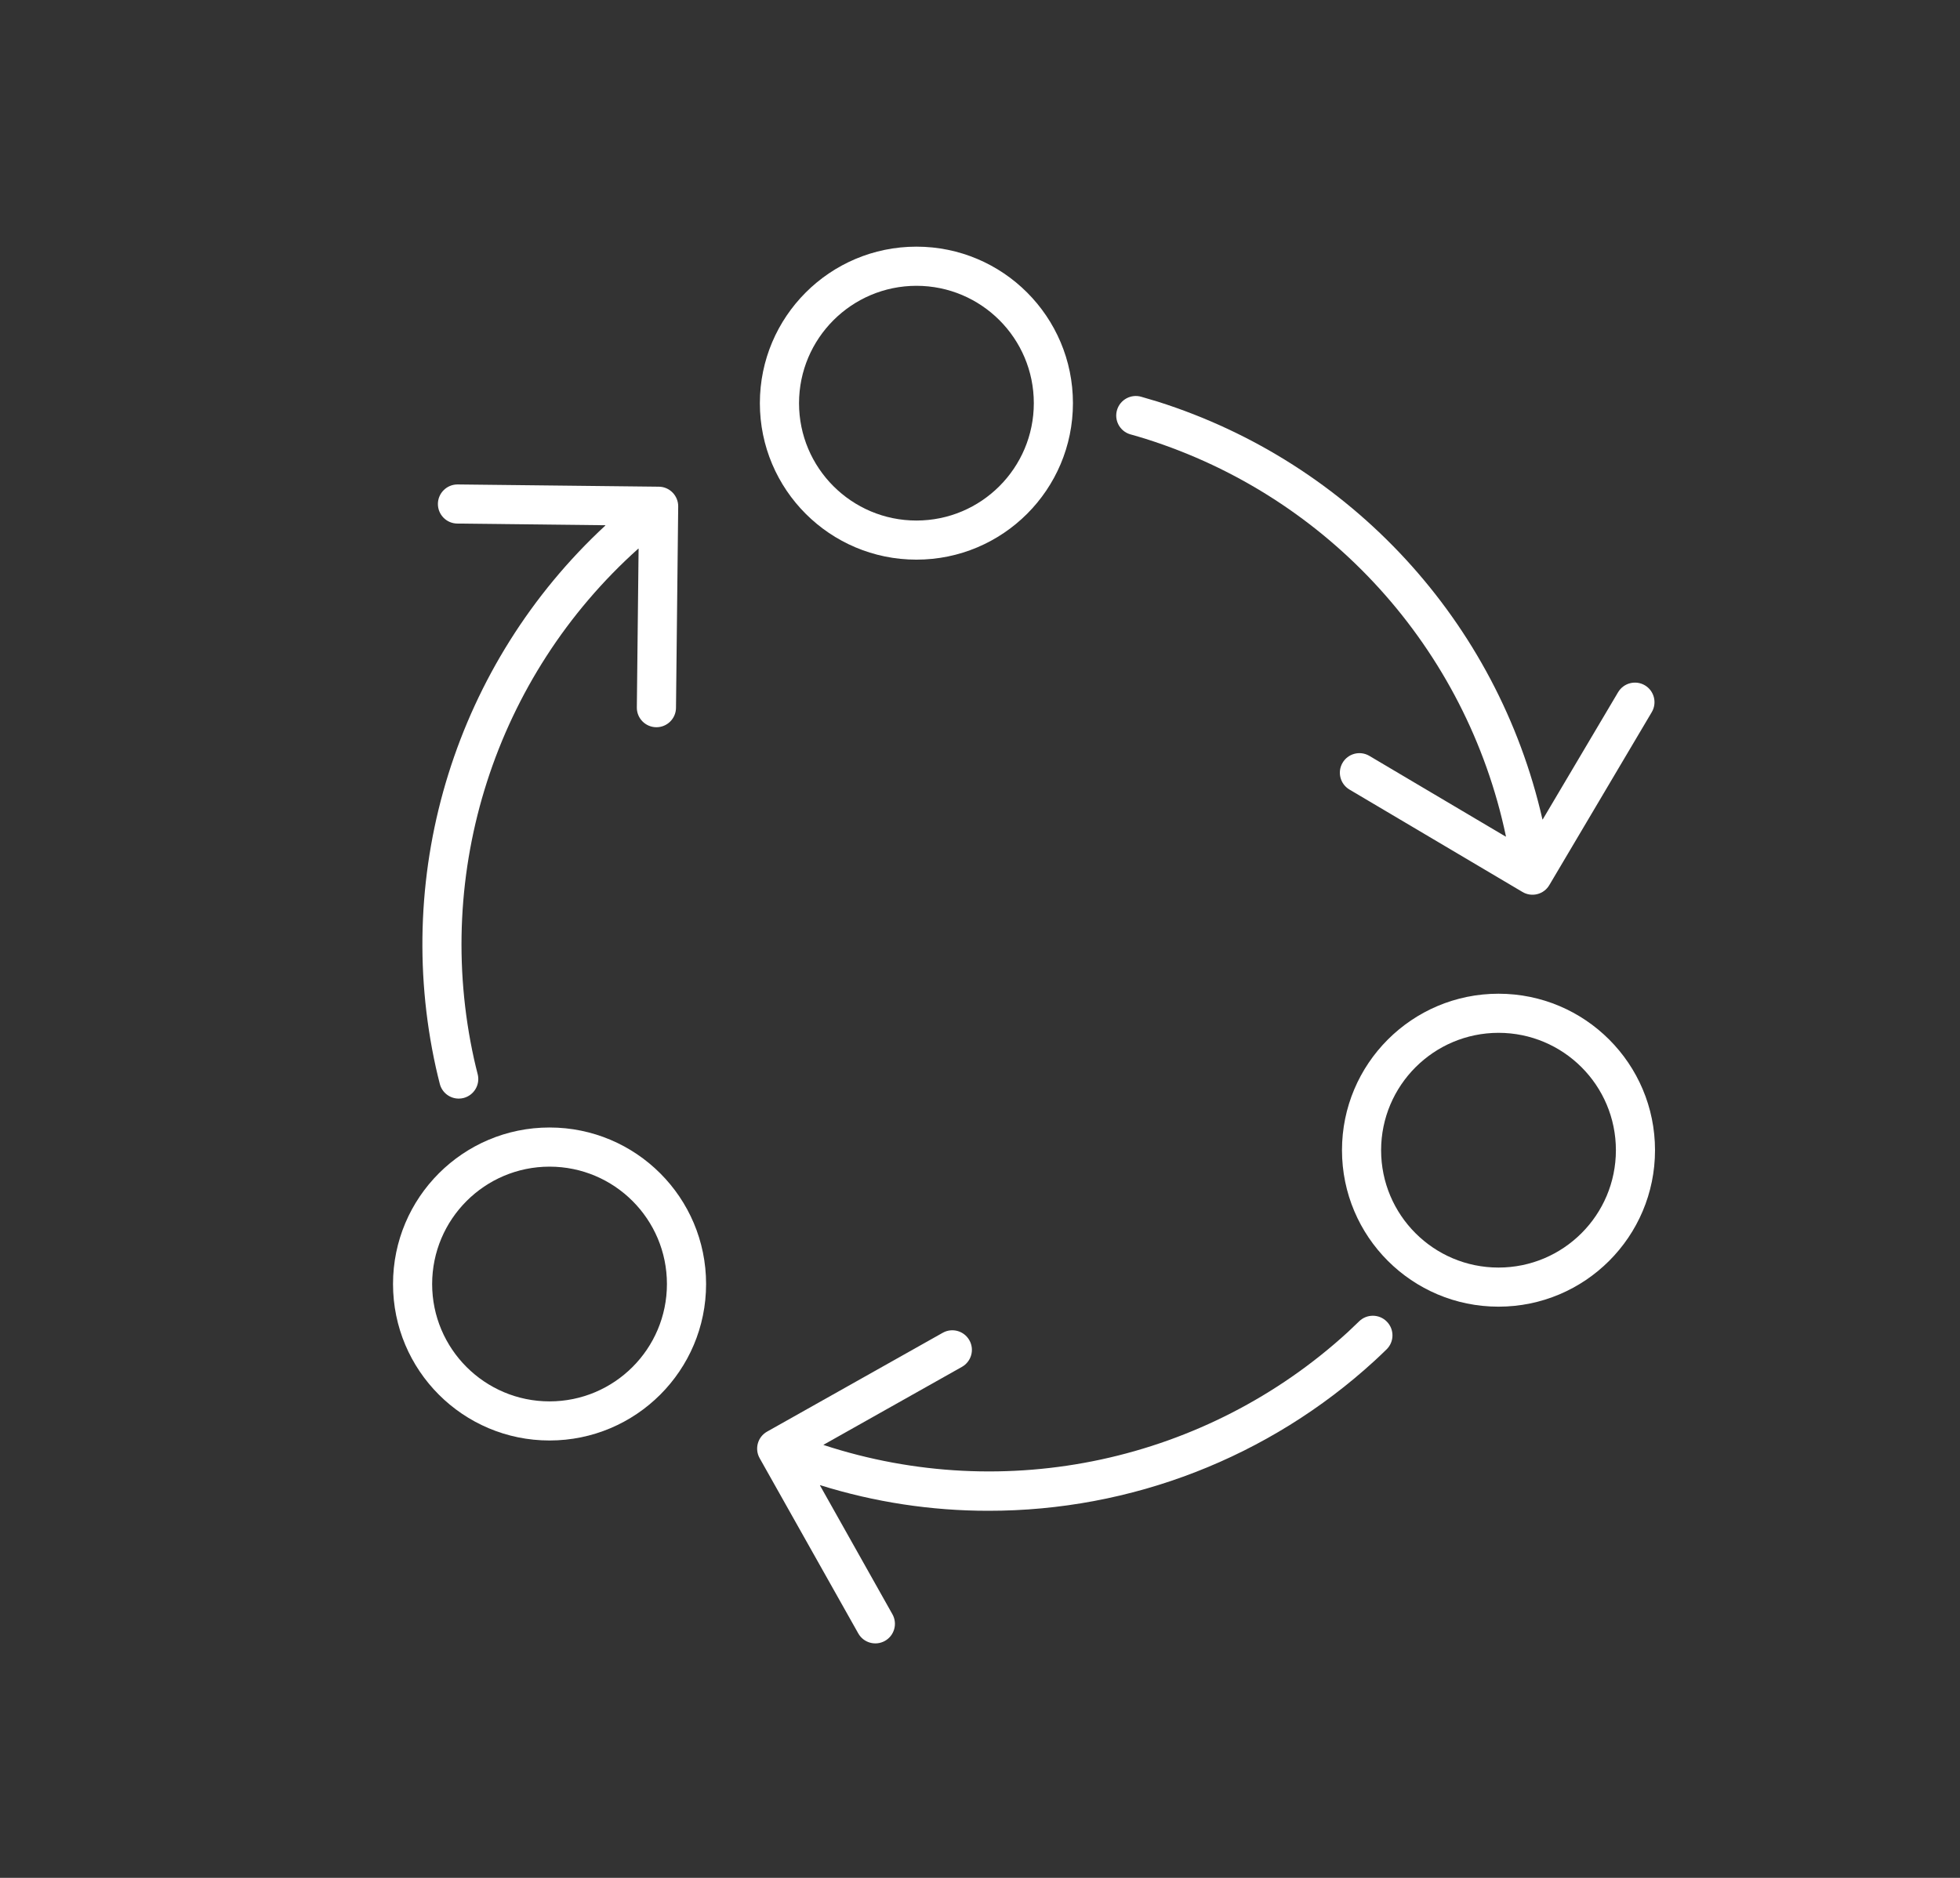
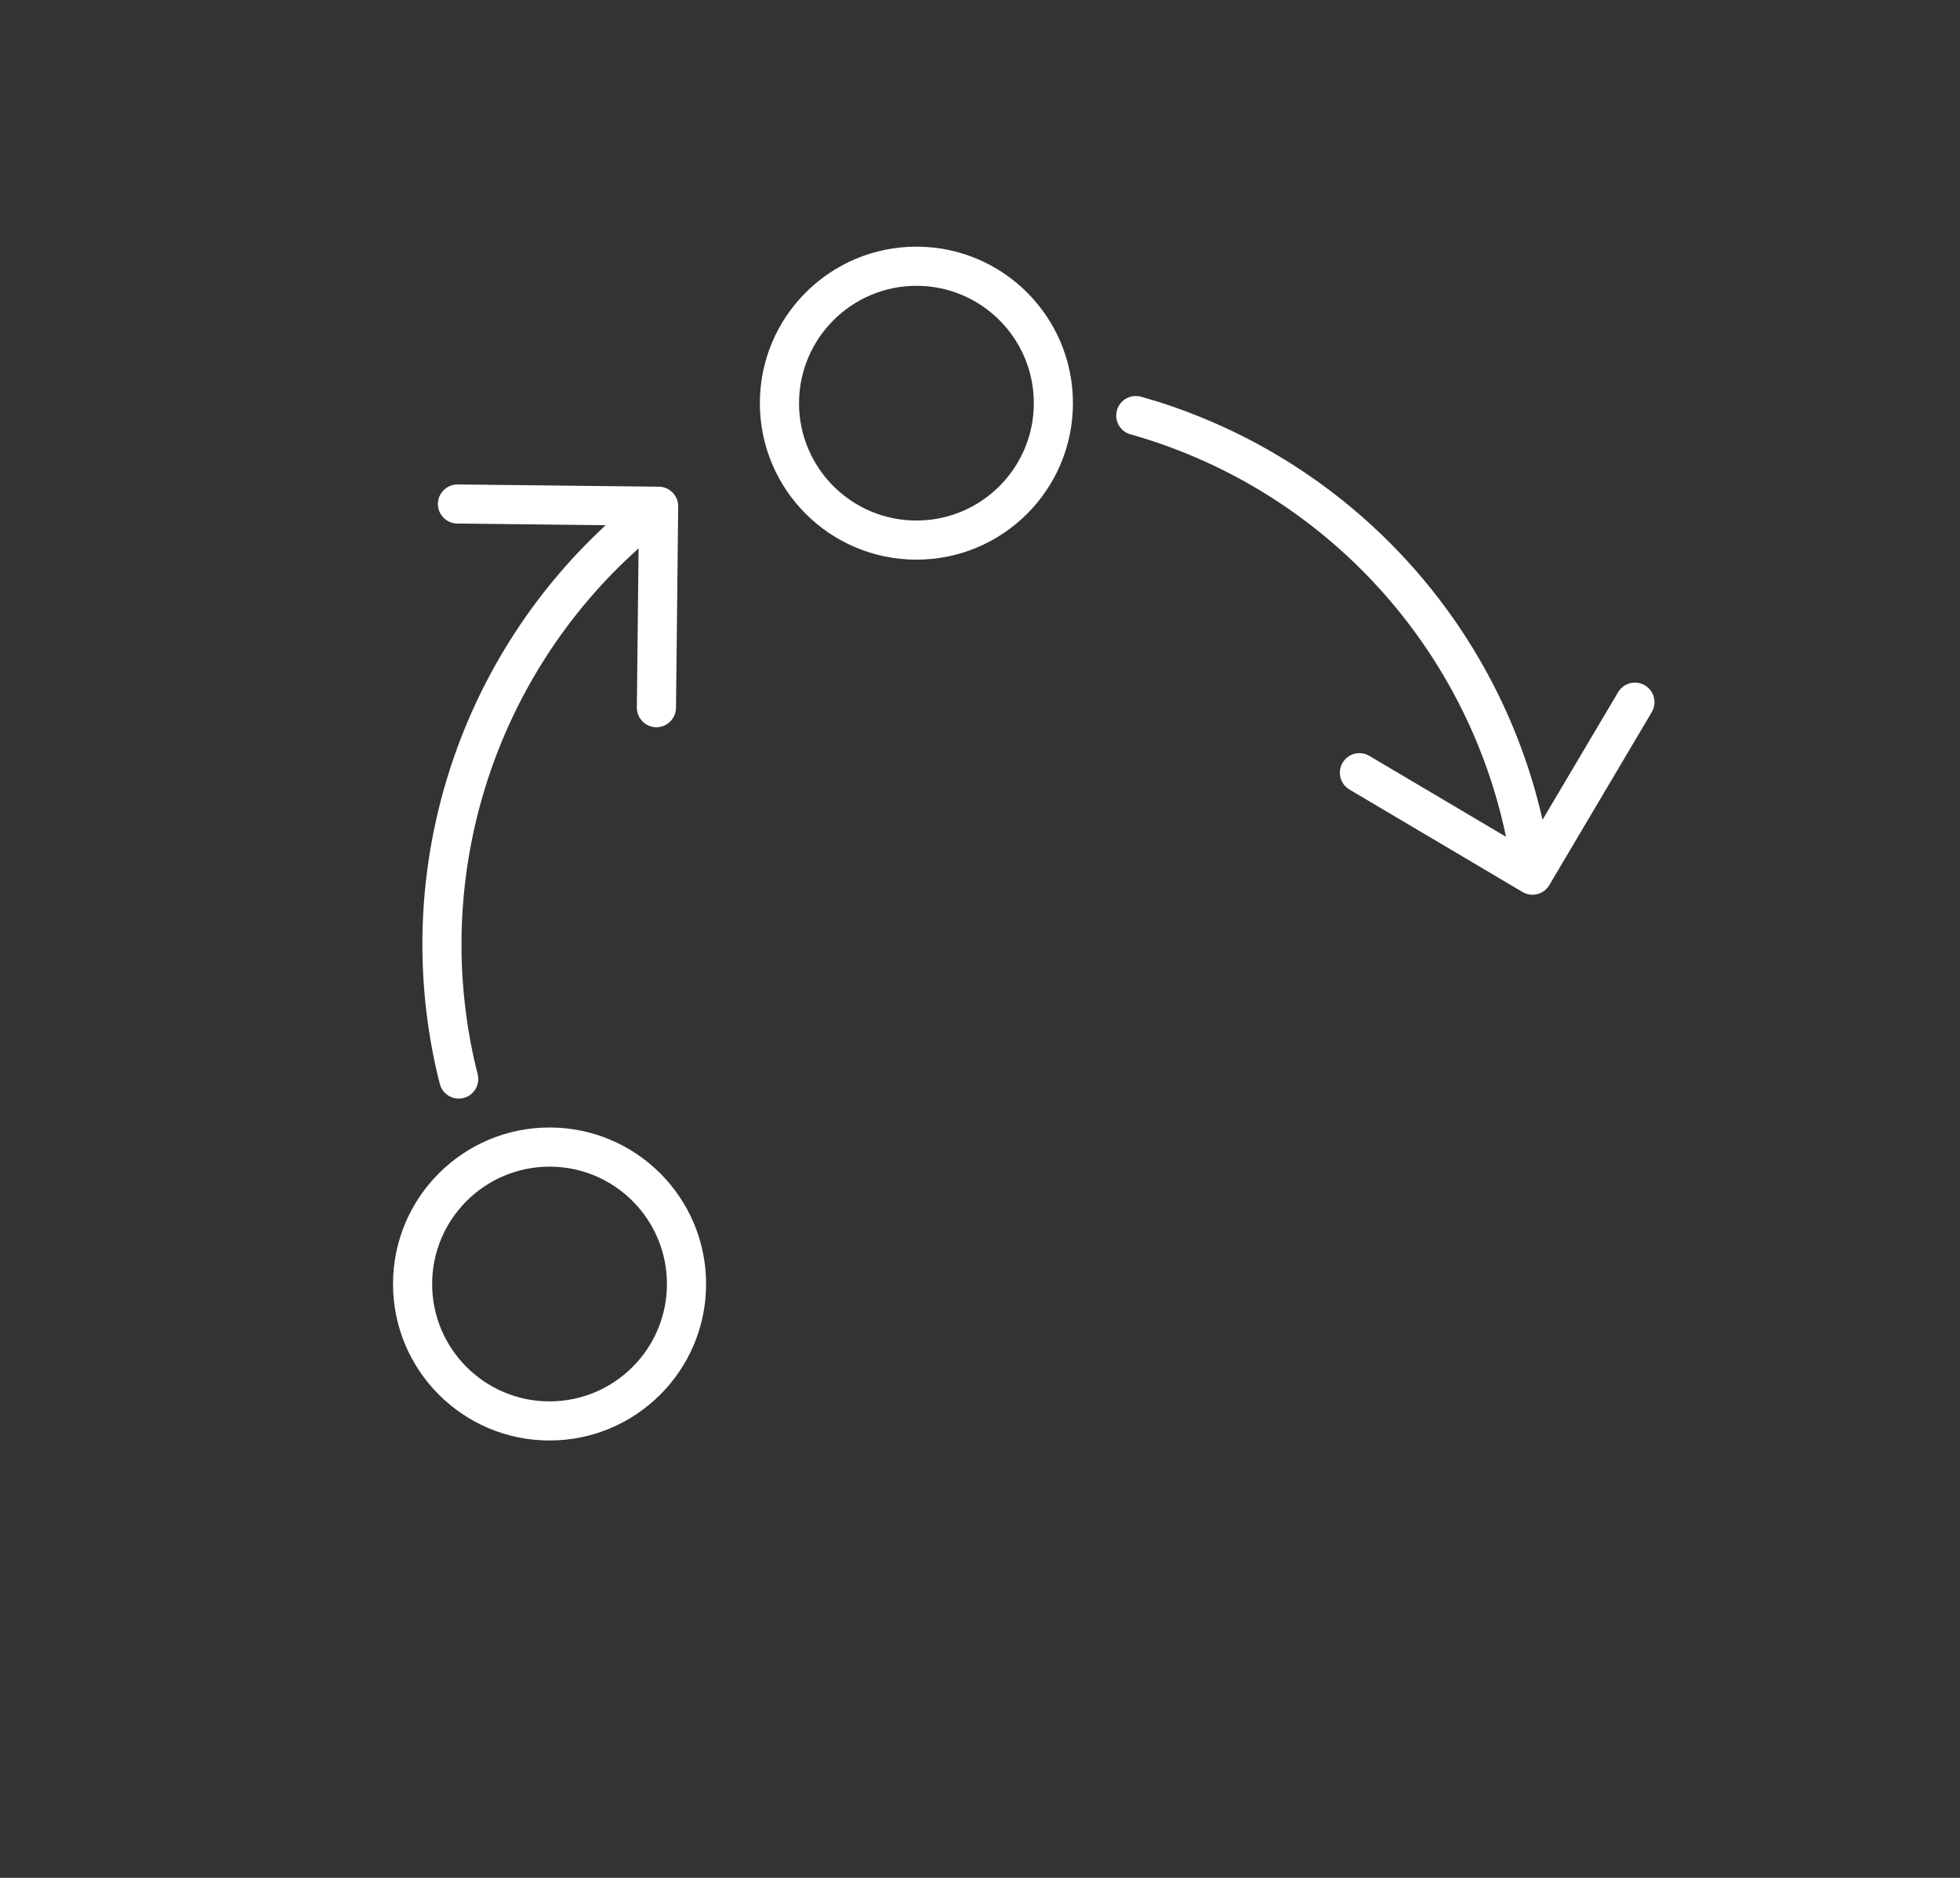
<svg xmlns="http://www.w3.org/2000/svg" width="48" height="46" xml:space="preserve" overflow="hidden">
  <rect width="100%" height="100%" fill="#333333" stroke="none" />
  <g transform="translate(-132 -712)">
    <g>
      <g>
        <g>
          <g>
            <path d="M145.458 740.578C147.046 740.578 148.333 741.865 148.333 743.453 148.333 745.04 147.046 746.328 145.458 746.328 143.871 746.328 142.583 745.04 142.583 743.453 142.585 741.865 143.871 740.579 145.458 740.578M145.458 739.619C143.341 739.619 141.625 741.335 141.625 743.453 141.625 745.57 143.341 747.286 145.458 747.286 147.575 747.286 149.292 745.57 149.292 743.453 149.292 741.335 147.575 739.619 145.458 739.619Z" fill="#FFFFFF" fill-rule="nonzero" fill-opacity="1" />
-             <path d="M168.698 737.3C170.286 737.3 171.573 738.587 171.573 740.175 171.573 741.763 170.286 743.05 168.698 743.05 167.11 743.05 165.823 741.763 165.823 740.175 165.825 738.588 167.111 737.302 168.698 737.3M168.698 736.342C166.581 736.342 164.865 738.058 164.865 740.175 164.865 742.292 166.581 744.008 168.698 744.008 170.815 744.008 172.531 742.292 172.531 740.175 172.531 738.058 170.815 736.342 168.698 736.342Z" fill="#FFFFFF" fill-rule="nonzero" fill-opacity="1" />
            <path d="M154.443 719.001C156.031 719.001 157.318 720.288 157.318 721.876 157.318 723.463 156.031 724.751 154.443 724.751 152.855 724.751 151.568 723.463 151.568 721.876 151.57 720.289 152.856 719.003 154.443 719.001M154.443 718.042C152.326 718.042 150.609 719.759 150.609 721.876 150.609 723.993 152.326 725.709 154.443 725.709 156.56 725.709 158.276 723.993 158.276 721.876 158.276 719.759 156.56 718.042 154.443 718.042Z" fill="#FFFFFF" fill-rule="nonzero" fill-opacity="1" />
            <path d="M172.284 728.788C172.056 728.653 171.762 728.729 171.627 728.956 171.627 728.956 171.627 728.956 171.627 728.956L169.782 732.071C169.779 732.076 169.775 732.076 169.774 732.071 168.672 727.228 165.084 723.333 160.348 721.837 160.218 721.797 160.087 721.758 159.955 721.721 159.702 721.644 159.434 721.787 159.357 722.04 159.28 722.294 159.423 722.561 159.676 722.638 159.683 722.64 159.691 722.642 159.698 722.644 159.82 722.678 159.942 722.714 160.063 722.752 164.543 724.167 167.913 727.888 168.88 732.486 168.88 732.492 168.88 732.494 168.872 732.492L165.529 730.512C165.299 730.381 165.007 730.461 164.876 730.691 164.748 730.915 164.821 731.2 165.04 731.336L169.286 733.85C169.395 733.915 169.526 733.934 169.649 733.902 169.772 733.871 169.877 733.792 169.942 733.682L172.451 729.445C172.586 729.217 172.511 728.923 172.284 728.788Z" fill="#FFFFFF" fill-rule="nonzero" fill-opacity="1" />
-             <path d="M165.963 744.374C165.778 744.185 165.474 744.182 165.285 744.367 165.285 744.367 165.285 744.367 165.285 744.367 165.194 744.456 165.102 744.544 165.009 744.63 161.543 747.802 156.636 748.86 152.171 747.397 152.165 747.397 152.164 747.392 152.171 747.389L155.557 745.483C155.788 745.353 155.87 745.061 155.74 744.831 155.61 744.6 155.318 744.518 155.087 744.648L150.787 747.068C150.556 747.197 150.474 747.49 150.604 747.72 150.604 747.72 150.604 747.72 150.604 747.72L153.019 752.012C153.149 752.243 153.441 752.324 153.672 752.195 153.903 752.065 153.985 751.773 153.855 751.542L152.082 748.388C152.079 748.382 152.082 748.379 152.087 748.381 153.418 748.797 154.804 749.008 156.199 749.008 159.702 749.013 163.08 747.701 165.662 745.334 165.763 745.242 165.861 745.147 165.959 745.052 166.147 744.866 166.149 744.563 165.963 744.374Z" fill="#FFFFFF" fill-rule="nonzero" fill-opacity="1" />
            <path d="M148.471 724.065C148.383 723.975 148.262 723.923 148.136 723.922L143.212 723.867 143.206 723.867C142.942 723.866 142.726 724.079 142.724 724.344 142.723 724.608 142.936 724.824 143.201 724.825L146.822 724.866C146.828 724.866 146.829 724.869 146.824 724.874 143.181 728.249 141.602 733.304 142.675 738.153 142.705 738.286 142.737 738.419 142.771 738.552 142.825 738.763 143.016 738.911 143.234 738.911 143.275 738.911 143.315 738.906 143.354 738.896 143.61 738.829 143.764 738.568 143.698 738.312 143.666 738.189 143.637 738.066 143.609 737.943 142.595 733.355 144.132 728.576 147.631 725.44 147.636 725.436 147.639 725.44 147.639 725.444L147.596 729.33C147.593 729.594 147.806 729.811 148.07 729.814 148.07 729.814 148.07 729.814 148.07 729.814L148.076 729.814C148.338 729.814 148.552 729.603 148.555 729.34L148.609 724.405C148.61 724.278 148.56 724.156 148.471 724.065Z" fill="#FFFFFF" fill-rule="nonzero" fill-opacity="1" />
          </g>
        </g>
      </g>
    </g>
  </g>
</svg>